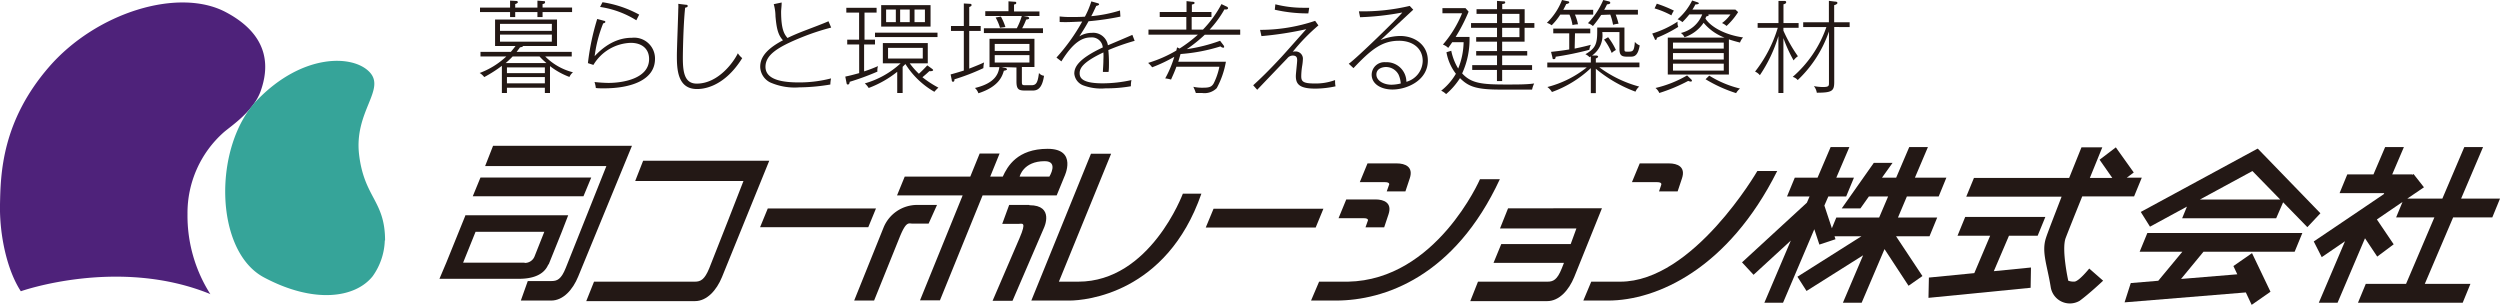
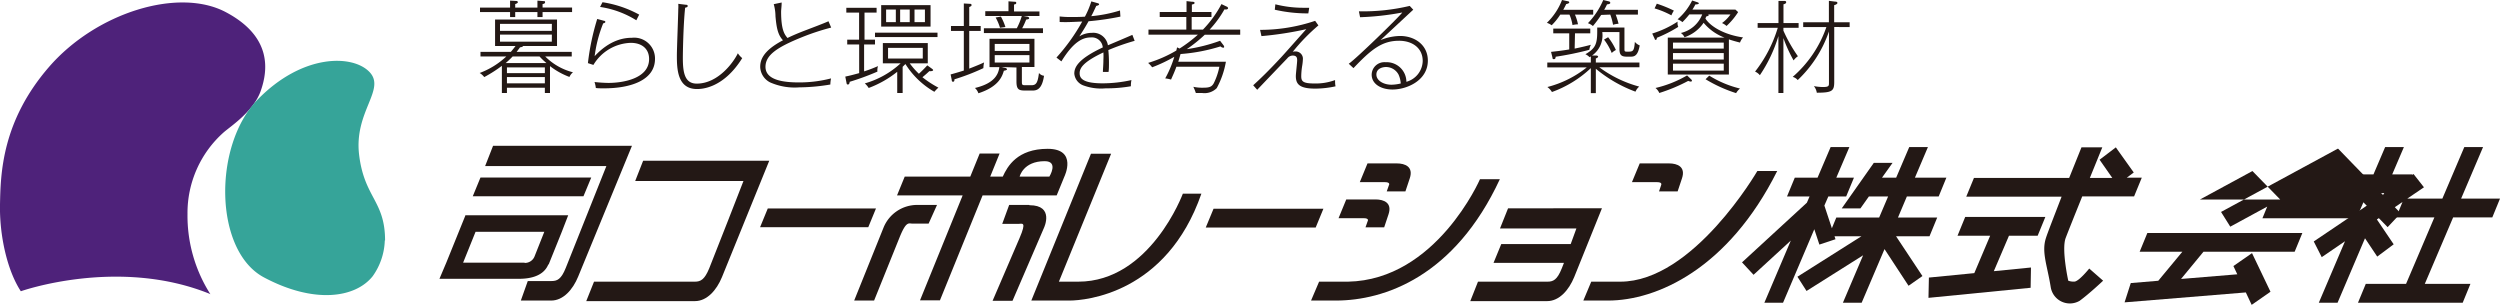
<svg xmlns="http://www.w3.org/2000/svg" viewBox="0 0 360 43.9">
  <defs>
    <style>.cls-1{fill:#231815;}.cls-2{fill:#4e227a;}.cls-3{fill:#36a499;}</style>
  </defs>
  <g id="レイヤー_2" data-name="レイヤー 2">
    <g id="kv">
      <path class="cls-1" d="M92.61,23.15l-1.14,2.91h15.59s-4.28,11-4.94,12.6-1.23,1.9-2.05,1.9H85.54l-1.12,2.8h15.65c1.73,0,3.12-1.57,3.89-3.45l6.81-16.76Z" />
      <polygon class="cls-1" points="110.56 30.02 109.45 32.72 125.03 32.72 126.14 30.02 110.56 30.02" />
      <polygon class="cls-1" points="174.75 30.06 173.63 32.76 189.46 32.76 190.57 30.06 174.75 30.06" />
      <path class="cls-1" d="M217.16,30,216,32.9h11l-.82,2.25h-10l-1.11,2.7h10.14l-.32.81c-.66,1.66-1.24,1.9-2.06,1.9h-10l-1.11,2.8h11.07c1.73,0,3.12-1.57,3.89-3.45s4-9.92,4-9.92Z" />
      <path class="cls-1" d="M71,21l-1.14,2.91H87.32L81.47,38.58c-.66,1.65-1.24,1.89-2.06,1.89H76L75,43.28h4.37c1.73,0,3.12-1.57,3.89-3.46S91,21,91,21Z" />
      <polygon class="cls-1" points="85.14 25.56 69.19 25.56 68.08 28.26 84.02 28.26 85.14 25.56" />
      <path class="cls-1" d="M75.53,37.82H66.69l1.79-4.44h9.9L77,36.86a1.49,1.49,0,0,1-1.44,1M79,38.1l1.9-4.72h0L81.82,31H67l0,.07-2.72,6.72h0l-1,2.36H74.63c1.23,0,3.55-.16,4.33-2.08" />
      <path class="cls-1" d="M134.93,29.51h-2.87a5.22,5.22,0,0,0-4.82,3.24L123,43.28h2.87l3.63-9c1-2.51,1.34-2.08,1.91-2.08h2.31Z" />
      <path class="cls-1" d="M148.2,29.51h-2.88l-1,2.73h2.31c.57,0,1.25-.43.17,2.08l-3.87,9h2.87l4.54-10.53s1.53-3.24-2.1-3.24" />
      <path class="cls-1" d="M150.86,21.43c-4.36,0-5.79,2.52-6.46,4h2.43s.5-2.22,3.61-2.22c2.05,0,.67,2.22.67,2.22h-8.52l1.35-3.32h-2.87l-1.35,3.32h-9.44l-1.11,2.71h9.45l-6.14,15.11h2.87l6.14-15.11h10.67l1.11-2.71s1.95-4-2.41-4" />
      <path class="cls-1" d="M170.33,27.89s-4.7,12.67-15.06,12.67h-2.79L160,22.14H157.1l-8.59,21.14H154c2.27,0,14-1,19-15.39Z" />
      <path class="cls-1" d="M213.12,25.8s-6.3,14.51-19,14.76h-4.17l-1.16,2.72h3.57c7,0,17.12-3.47,23.62-17.48Z" />
      <path class="cls-1" d="M200,26.68l-.31.88h2.69l.63-1.89c.55-1.66-.68-2.14-1.87-2.14h-4.22l-1.11,2.7h3.63c.85,0,.56.45.56.45" />
      <path class="cls-1" d="M196.94,31.86l-.31.88h2.69s.29-.89.63-1.89c.55-1.65-.68-2.13-1.87-2.13h-4.22l-1.11,2.7h3.63c.85,0,.56.44.56.44" />
      <path class="cls-1" d="M253.06,24.62s-9.23,15.94-19.74,15.94h-4.18L228,43.28h3.56c7,0,17.31-4.56,24.36-18.66Z" />
      <path class="cls-1" d="M239.2,26.68l-.3.88h2.68l.63-1.89c.55-1.66-.67-2.14-1.87-2.14h-4.22L235,26.23h3.63c.84,0,.56.45.56.45" />
      <polygon class="cls-1" points="279.17 28.29 280.28 25.58 275.75 25.58 277.62 21.18 274.93 21.18 273.05 25.58 271.01 25.58 272.53 23.45 269.83 23.45 265.21 30.01 267.9 30.01 269.12 28.29 271.89 28.29 270.6 31.32 264.43 31.32 263.79 32.87 262.71 29.6 263.28 28.29 265.85 28.29 266.97 25.58 264.43 25.58 266.31 21.18 263.61 21.18 261.73 25.58 258.45 25.58 257.33 28.29 260.58 28.29 260.19 29.19 250.85 37.78 252.51 39.57 257.88 34.64 254.07 43.59 256.76 43.59 261.26 33.01 261.99 35.22 264.31 34.45 264.17 34.02 268.05 34.02 258.83 39.85 260.14 41.9 268.29 36.76 265.38 43.59 268.08 43.59 271.37 35.87 274.83 41.15 276.83 39.75 273.03 34.02 277.85 34.02 278.96 31.32 273.31 31.32 274.59 28.29 279.17 28.29" />
      <polygon class="cls-1" points="308.11 36.25 314.26 36.25 310.79 40.43 306.83 40.76 305.94 43.54 323.4 42.11 324.24 43.9 326.95 42.01 324.29 36.45 321.61 38.31 322.17 39.5 314.07 40.17 317.3 36.25 330.43 36.25 331.54 33.55 309.22 33.55 308.11 36.25" />
-       <path class="cls-1" d="M316.79,28.73l7.56-4.1,4,4.1Zm8.27-7.31-16.79,9.1,1.33,2.12,5.32-2.89-.69,1.68h13.54l1-2.3,3.49,3.58,1.88-2-9-9.29" />
+       <path class="cls-1" d="M316.79,28.73l7.56-4.1,4,4.1m8.27-7.31-16.79,9.1,1.33,2.12,5.32-2.89-.69,1.68h13.54l1-2.3,3.49,3.58,1.88-2-9-9.29" />
      <polygon class="cls-1" points="293.42 33.95 294.53 31.24 282.99 31.24 281.88 33.95 286.58 33.95 284.3 39.33 277.76 39.97 277.7 42.89 292.41 41.44 292.46 38.52 287.11 39.05 289.29 33.95 293.42 33.95" />
      <path class="cls-1" d="M299.84,28.28h7.47l1.11-2.7h-2.16l1-.74-2.58-3.62L302.34,23l1.83,2.62h-3.23l1.79-4.4h-3l-1.77,4.4H284.25l-1.11,2.7h13.73c-1,2.61-2,5.14-2.27,6-.63,2,.2,3.89.7,7a2.79,2.79,0,0,0,4.16,2c1.38-1,3.39-2.9,3.39-2.9l-2-1.75s-1.51,1.88-2.14,1.88a2.16,2.16,0,0,1-.88-.13s-1-4.52-.37-6.16c.43-1.13,1.4-3.54,2.39-6" />
      <polygon class="cls-1" points="358.89 31.31 360 28.6 354.4 28.6 357.56 21.18 354.86 21.18 351.7 28.6 346.65 28.6 349.05 26.97 347.55 25.06 347.35 25.2 347.39 25.11 344.48 25.11 346.16 21.18 343.46 21.18 341.78 25.11 338.01 25.11 336.9 27.81 340.64 27.81 343.33 27.81 343.26 27.96 339.48 30.52 333.18 34.77 334.33 37.03 337.68 34.74 333.91 43.59 336.61 43.59 340.56 34.31 342.32 36.95 344.69 35.18 342.27 31.6 345.96 29.08 345.04 31.31 350.55 31.31 346.47 40.88 340.67 40.88 339.55 43.59 345.32 43.59 348.02 43.59 354.63 43.59 355.74 40.88 349.17 40.88 353.25 31.31 358.89 31.31" />
      <path class="cls-2" d="M30.3,42.37A21,21,0,0,1,27,30.8a15.52,15.52,0,0,1,5.22-11.75c1-.87,4.27-3,5.31-5.92s1.74-7.83-5.05-11.4S13.84,1.81,7.05,9.65.09,25,0,29.41s1,9.48,3,12.53c0,0,14.11-5,27.34.43" />
      <path class="cls-3" d="M55.45,34.63c0-5.74-3-6.14-3.74-12.36s3.92-9.4,1.48-11.92-9.66-2.62-16.1,4S30.82,36.11,38,39.94s13.15,3,15.67-.17a9.35,9.35,0,0,0,1.74-5.14" />
      <path class="cls-1" d="M82,11.08A10.56,10.56,0,0,1,79.2,9.52v3.87h-.74v-.76H73v.76h-.73V9.48a19.1,19.1,0,0,1-2.54,1.62,2.33,2.33,0,0,0-.66-.59,11.43,11.43,0,0,0,3.84-2.38H69.19V7.47h4.37c.24-.28.46-.55.68-.85H71.29V2.81h8.92V6.62H75.33c-.07.11-.11.14-.45.2-.27.37-.36.49-.49.65h7.94v.66H78.51a8.62,8.62,0,0,0,4,2.28A1.75,1.75,0,0,0,82,11.08ZM78.13,1.74v.72h-.74V1.74h-3.2v.72h-.74V1.74H69.12V1.09h4.33v-1l.91.05c.12,0,.21.08.21.19s-.26.23-.38.25v.51h3.2v-1l.89.07c.14,0,.21,0,.21.17s-.17.22-.36.26v.5h4.25v.65Zm1.34,1.7H72v1h7.46Zm0,1.54H72V6h7.46ZM77.69,8.13H73.82a12.26,12.26,0,0,1-1,.95h5.87A9.78,9.78,0,0,1,77.69,8.13Zm.77,1.58H73v.82h5.46Zm0,1.39H73V12h5.46Z" />
      <path class="cls-1" d="M87,12.72c-.53,0-.9,0-1.2-.05a4.15,4.15,0,0,0-.19-.86,20.43,20.43,0,0,0,2,.13c2,0,5.86-.58,5.86-3.44,0-1.44-1-2.33-2.64-2.33a6.51,6.51,0,0,0-5.38,3.18l-.79-.26A34.82,34.82,0,0,1,86,2.73L87,3c.12,0,.17.09.17.17s-.18.18-.31.19a19,19,0,0,0-1.23,4.73C87.85,5.7,89.91,5.44,91,5.44a3,3,0,0,1,3.32,3.08C94.29,11.55,90.82,12.72,87,12.72Zm4.63-9.8A13.57,13.57,0,0,0,86.41,1l.35-.68a16,16,0,0,1,5.29,1.79C91.94,2.29,91.77,2.66,91.63,2.92Z" />
      <path class="cls-1" d="M100.36,12.82c-2.82,0-2.89-2.91-2.89-4.81,0-1,.2-6,.2-6.71a4.77,4.77,0,0,0,0-.75l1.05.13c.08,0,.31,0,.31.18s-.24.22-.37.25c-.27,2.5-.33,6.64-.33,7.22,0,2.11.26,3.71,2,3.71,3.11,0,5.33-3.12,5.92-4.37a3.19,3.19,0,0,0,.63.7C104.11,12.82,100.9,12.82,100.36,12.82Z" />
      <path class="cls-1" d="M115.5,5.35c-3.54,1.43-5.27,2.56-5.27,4.27,0,2,2.8,2.25,4.88,2.25a18.26,18.26,0,0,0,4.56-.58,4.94,4.94,0,0,0-.1.88,27.82,27.82,0,0,1-4.47.41,8.77,8.77,0,0,1-4.19-.71,2.59,2.59,0,0,1-1.44-2.23c0-.91.31-2.29,3.28-3.84C112,5,111.82,4,111.67,2.36A6.76,6.76,0,0,0,111.42.6l1.14-.24c0,.49-.08,1.08-.08,1.31,0,2.64.49,3.29.92,3.8.32-.16,1.22-.59,2.76-1.17.83-.32,2.39-.9,3.14-1.24l.39.91A34.32,34.32,0,0,0,115.5,5.35Z" />
      <path class="cls-1" d="M126.35,10.31a36.55,36.55,0,0,1-4,1.47c0,.17-.07.39-.25.39s-.18-.13-.21-.28l-.17-.86c.74-.16.9-.2,2-.5V6.4H122V5.71h1.71V1.81h-1.84V1.12h4.36v.69h-1.74v3.9H126V6.4h-1.57v3.88a20,20,0,0,0,2-.76A2,2,0,0,0,126.35,10.31Zm8.2,2.91a11.88,11.88,0,0,1-4.17-4l-.4.4v3.77h-.78V10.34a15,15,0,0,1-4.11,2.33,2.83,2.83,0,0,0-.56-.66,12.73,12.73,0,0,0,5.16-2.89h-2.56V6.2h6.47V9.12H131a11.06,11.06,0,0,0,1.32,1.5,16.82,16.82,0,0,0,1.21-1.21l.65.47c.11.09.19.14.19.22s-.16.14-.25.14a.75.75,0,0,1-.29,0c-.38.36-.66.6-1,.88a14.41,14.41,0,0,0,2.3,1.5A5,5,0,0,0,134.55,13.22ZM126,5.34V4.7h9v.64Zm.89-1.51V.74H134V3.83ZM129,1.37H127.6V3.19H129Zm3.88,5.52h-5V8.43h5ZM131,1.37h-1.38V3.19H131Zm2.19,0h-1.5V3.19h1.5Z" />
      <path class="cls-1" d="M141.22,3.74v.71h-1.65V9.88c1.29-.5,1.8-.73,2.14-.89a3.75,3.75,0,0,0-.1.82,31,31,0,0,1-4.17,1.61c0,.14,0,.35-.2.35s-.18-.18-.19-.26l-.16-.79c.42-.12.71-.19,1.9-.56V4.45h-1.85V3.74h1.85V.5l.86.05c.09,0,.25,0,.25.17s-.07.16-.33.3V3.74Zm3,5.91.47.12c.1,0,.32.1.32.21s-.33.2-.45.2c-.24.79-.71,2.29-3.67,3.25a1.84,1.84,0,0,0-.5-.76c2.95-.7,3.38-2.08,3.52-3h-1.42V5.59h6.47V9.65h-1.81v2c0,.53,0,.62.46.62h.93c.67,0,.9-.36,1.07-1.76a1.09,1.09,0,0,0,.73.4c-.29,2-1.08,2.13-1.68,2.13h-.89c-1,0-1.4-.06-1.4-1.32v-2Zm5.46-8V2.3h-2.34l.57.1c.14,0,.29.1.29.23s-.22.16-.43.19a10.31,10.31,0,0,1-.58,1.25h3v.69h-8.51V4.07h4.74a9.51,9.51,0,0,0,.72-1.77h-5.26V1.61h3.34V.19l.85.06c.15,0,.27,0,.27.17s-.15.2-.32.23v1Zm-6.44,5.68h5v-1h-5Zm5,.61h-5V9h5Zm-4.11-5.55a7.91,7.91,0,0,1,.65,1.5L144,4a7.08,7.08,0,0,0-.63-1.48Z" />
      <path class="cls-1" d="M159.6,7.21c.07.67.09,1.36.09,1.76,0,.65,0,1-.06,1.39h-.81c0-.42.07-1,.07-1.73a10,10,0,0,0,0-1.08c-3,1.41-3.42,2.3-3.42,3s.42,1.45,3.33,1.45a19.32,19.32,0,0,0,4.13-.47,3.7,3.7,0,0,0-.08.89,20.25,20.25,0,0,1-3.64.3,7.32,7.32,0,0,1-3.12-.39,2,2,0,0,1-1.39-1.72c0-.85.42-2.06,4.1-3.78a1.57,1.57,0,0,0-1.71-1.44c-1.19,0-2.51.62-4.25,3.45l-.71-.55a27.69,27.69,0,0,0,3.71-5.19c-2,.09-2.2.1-3.25.07V2.37a13.62,13.62,0,0,0,1.73.08c.49,0,1.21,0,1.91-.05a12.75,12.75,0,0,0,.92-2.2l.78.22c.2.06.34.08.34.21s-.3.2-.41.22c-.35.75-.46,1-.72,1.48a19.72,19.72,0,0,0,4.14-.82l.06.88a38.36,38.36,0,0,1-4.59.67c-.42.77-.86,1.47-1.33,2.18a3.44,3.44,0,0,1,1.79-.51,2.14,2.14,0,0,1,2.33,1.79c.56-.23,3-1.27,3.52-1.5l.33.86A32.17,32.17,0,0,0,159.6,7.21Z" />
      <path class="cls-1" d="M173.49,5a21.26,21.26,0,0,1-2.59,2.08,23.82,23.82,0,0,0,4.79-1.21l.49.64a.47.47,0,0,1,.1.24c0,.09-.06.12-.13.12a.65.65,0,0,1-.4-.19A25.34,25.34,0,0,1,170,7.78c-.06.2-.13.46-.33,1.11h6.86a12.44,12.44,0,0,1-1.32,3.8,2.49,2.49,0,0,1-2.12.7h-.89a6.78,6.78,0,0,0-.36-.89,6.05,6.05,0,0,0,1.38.13c.86,0,1.27-.09,1.57-.66a9.51,9.51,0,0,0,.8-2.36H169.4c-.28.79-.56,1.36-.77,1.85a4.13,4.13,0,0,0-.84-.17,15.76,15.76,0,0,0,1.31-3.11,21.79,21.79,0,0,1-3.19,1.51,4.47,4.47,0,0,0-.58-.63,18.42,18.42,0,0,0,4.06-1.78l.11-.46.36.17a20.28,20.28,0,0,0,2.64-2h-7.12V4.26h5.45V2.45H167V1.73h3.86V.16l.77.09c.13,0,.39,0,.39.17s-.27.21-.39.23V1.73h2.82v.72H171.6V4.26h1.63A16.15,16.15,0,0,0,175.89.59l.75.36c.07,0,.2.13.2.23s-.14.24-.52.17a15.11,15.11,0,0,1-2.13,2.91h4.4V5Z" />
      <path class="cls-1" d="M189.38,12.76c-2.28,0-2.78-.66-2.78-1.81,0-.35.19-1.92.19-2.23s0-.72-.65-.72a1,1,0,0,0-.76.39c-.69.72-3.73,3.89-4.34,4.54l-.58-.65c1.09-1,2.14-2,4-4,.6-.64,3.12-3.51,3.65-4.08a49,49,0,0,1-6.46,1l-.2-.9A24.71,24.71,0,0,0,189.38,3l.47.66a27.39,27.39,0,0,0-3.7,3.81.88.88,0,0,1,.35-.06,1.05,1.05,0,0,1,1.12,1,7.19,7.19,0,0,1-.11,1.1,10.08,10.08,0,0,0-.13,1.45c0,.73.21,1.06,1.87,1.06a8,8,0,0,0,3-.49c0,.32,0,.59.07.9A13.7,13.7,0,0,1,189.38,12.76Zm-1-10.83a21.25,21.25,0,0,1-4.81-.53l.08-.78a16.46,16.46,0,0,0,4,.5c.39,0,.65,0,.87,0C188.5,1.34,188.43,1.73,188.4,1.93Z" />
      <path class="cls-1" d="M203.51,1.4c-.07.05-4.59,4.27-4.72,4.38a7.64,7.64,0,0,1,2.82-.6c2.12,0,4,1.29,4,3.55,0,2.85-3,4.16-5.09,4.16-1.59,0-3-.75-3-2.15a1.83,1.83,0,0,1,2-1.78,2.84,2.84,0,0,1,3,2.82,3.19,3.19,0,0,0,2.35-3c0-1.84-1.46-2.91-3.41-2.91-2.45,0-4,1.24-6.56,3.94l-.68-.63c1-.66,7.17-6.66,7.71-7.38a39.63,39.63,0,0,1-6.08.68l-.17-.85A29.22,29.22,0,0,0,203,.85Zm-2.11,9.36a2.05,2.05,0,0,0-1.83-1.11c-.43,0-1.37.19-1.37,1.08s1.05,1.47,2.18,1.47a6,6,0,0,0,1.33-.18A3.81,3.81,0,0,0,201.4,10.76Z" />
-       <path class="cls-1" d="M220.62,12.9H216c-3.48,0-4.57-.46-5.76-1.65a10.36,10.36,0,0,1-2,2.3,2.63,2.63,0,0,0-.71-.49,8.57,8.57,0,0,0,2.12-2.44,7,7,0,0,1-1.36-3.1l.69-.21a7.91,7.91,0,0,0,1,2.56,10.53,10.53,0,0,0,.78-3.79h-1.64c-.29.42-.37.54-.58.82a2.07,2.07,0,0,0-.76-.48,16.29,16.29,0,0,0,2.76-4.51h-2.83V1.17h3.32l.45.51a24.43,24.43,0,0,1-1.87,3.64h2a11.72,11.72,0,0,1-1.06,5.25c1.3,1.43,2.83,1.6,6.32,1.6,1.69,0,3,0,4.05-.15A3.8,3.8,0,0,0,220.62,12.9ZM219.54,4V6h-3.23V7.35h3.61V8h-3.61V9.38h4.31v.69h-4.31v1.6h-.75v-1.6H212V9.38h3.57V8h-3V7.35h3V6h-3V5.35h3V4h-3.74V3.32h3.74V2h-2.95V1.32h2.95V.13l.82.06c.24,0,.36,0,.36.16s-.16.2-.43.23v.74h3.23v2h1.4V4Zm-.74-2h-2.49V3.32h2.49Zm0,2h-2.49V5.35h2.49Z" />
      <path class="cls-1" d="M224.68,2.1a8.67,8.67,0,0,1-1.24,1.54,2.26,2.26,0,0,0-.69-.35A9.15,9.15,0,0,0,224.93,0l.78.17c.13,0,.26.06.26.19s-.35.22-.43.22c-.1.2-.16.33-.43.83h4.31V2.1h-2.63a6.41,6.41,0,0,1,.44,1.4,3.8,3.8,0,0,0-.79.11A6,6,0,0,0,226,2.1Zm5.12,11.31h-.72V9.81a16.1,16.1,0,0,1-5.6,3.44,2.43,2.43,0,0,0-.66-.72,15.08,15.08,0,0,0,5.67-2.82h-5.68V9h6.27V8.13l-.18.11a2,2,0,0,0-.6-.43C229.68,7,230,6.42,230,4.56c0-.23,0-.39,0-.6h3.92V7c0,.38,0,.44.39.44.84,0,1,0,1.11-1.41a1.69,1.69,0,0,0,.7.51c-.26,1.45-.72,1.62-1.3,1.62h-.52c-.71,0-1.1-.13-1.1-1.11V4.62h-2.47A3.55,3.55,0,0,1,229.25,8l.63,0c.16,0,.25.09.25.17s-.16.19-.33.25V9h6.28v.69H230.3a17.09,17.09,0,0,0,5.75,2.78,1.92,1.92,0,0,0-.54.73A19.4,19.4,0,0,1,229.8,9.9ZM226.75,7c1.2-.25,1.88-.43,2.34-.55a2.33,2.33,0,0,0-.23.72,43.36,43.36,0,0,1-4.85,1c0,.25-.08.35-.27.35s-.16-.1-.2-.29l-.19-.76c.69-.08,1.51-.16,2.62-.35V4.8h-2.3V4.12H229V4.8h-2.2Zm3.82-4.85a16.21,16.21,0,0,1-1.19,1.6,2.12,2.12,0,0,0-.72-.41A11.2,11.2,0,0,0,230.87,0l.77.19c.08,0,.24.07.24.23s-.37.21-.47.21a7,7,0,0,1-.41.78h4.86V2.1h-3.2a10.18,10.18,0,0,1,.41,1.32,3.15,3.15,0,0,0-.79.15,8.19,8.19,0,0,0-.4-1.47Zm1,3.21a9,9,0,0,1,1.12,1.84,2.38,2.38,0,0,0-.6.43,8.31,8.31,0,0,0-1.11-1.93Z" />
      <path class="cls-1" d="M238.59,5.44s0,.3-.16.3-.12-.09-.18-.2l-.33-.71a14.32,14.32,0,0,0,3.66-1.72,1.4,1.4,0,0,0,.09.76A19.28,19.28,0,0,1,238.59,5.44Zm2.09-3.23a12.56,12.56,0,0,0-2.42-1l.32-.68a18.16,18.16,0,0,1,2.46,1A4.27,4.27,0,0,0,240.68,2.21Zm2.8,9.54a1.34,1.34,0,0,1-.38-.1,24.24,24.24,0,0,1-4.16,1.74,1.91,1.91,0,0,0-.55-.72,16.34,16.34,0,0,0,4.55-1.81l.51.49c.11.1.19.19.19.27A.15.15,0,0,1,243.48,11.75Zm7.08-5.62c-.59-.15-1-.26-1.6-.46v5.06h-8.8V5.41h8.16a7.24,7.24,0,0,1-3-2.13,5.35,5.35,0,0,1-2.75,2.08,1.59,1.59,0,0,0-.53-.61,4.34,4.34,0,0,0,3.08-2.68h-1.85a14.77,14.77,0,0,1-1,1.12,2.26,2.26,0,0,0-.7-.41A8.63,8.63,0,0,0,243.67.07l.66.22c.17.06.3.1.3.2s-.3.16-.49.14a7.16,7.16,0,0,1-.43.75h6.19l.39.36a9.78,9.78,0,0,1-1.67,2,2.39,2.39,0,0,0-.65-.42,5.28,5.28,0,0,0,1.22-1.24H246c0,.05.06.07.06.12s-.23.16-.36.17l-.12.3C246.29,3.8,248.26,5,251,5.39A2.24,2.24,0,0,0,250.56,6.13Zm-2.34,0h-7.31V7h7.31Zm0,1.51h-7.31v.93h7.31Zm0,1.53h-7.31v1h7.31ZM250,13.41a20.21,20.21,0,0,1-4.4-2l.53-.52a15.07,15.07,0,0,0,4.43,1.86A2.4,2.4,0,0,0,250,13.41Z" />
      <path class="cls-1" d="M256.81,4v.41A21.48,21.48,0,0,0,258.9,8.1a2.36,2.36,0,0,0-.62.6,20.07,20.07,0,0,1-1.47-3.22v7.91h-.72V5.19a20.56,20.56,0,0,1-2.67,5.64,1.8,1.8,0,0,0-.69-.52A19.18,19.18,0,0,0,256,4H253.1V3.32h3V.13l.78,0c.14,0,.33,0,.33.19s-.23.26-.39.3V3.32H259V4Zm7.32-.11v7.88c0,1.32-.27,1.58-2.51,1.58a2,2,0,0,0-.42-.95,7,7,0,0,0,1.34.13c.83,0,.83-.19.83-.59V4.53a17.35,17.35,0,0,1-4.5,7,1.47,1.47,0,0,0-.72-.46A16.68,16.68,0,0,0,263,3.9h-3.34V3.21h3.7V.12l.88.11c.21,0,.35.06.35.2s-.29.28-.47.31V3.21h2.23V3.9Z" />
    </g>
  </g>
</svg>